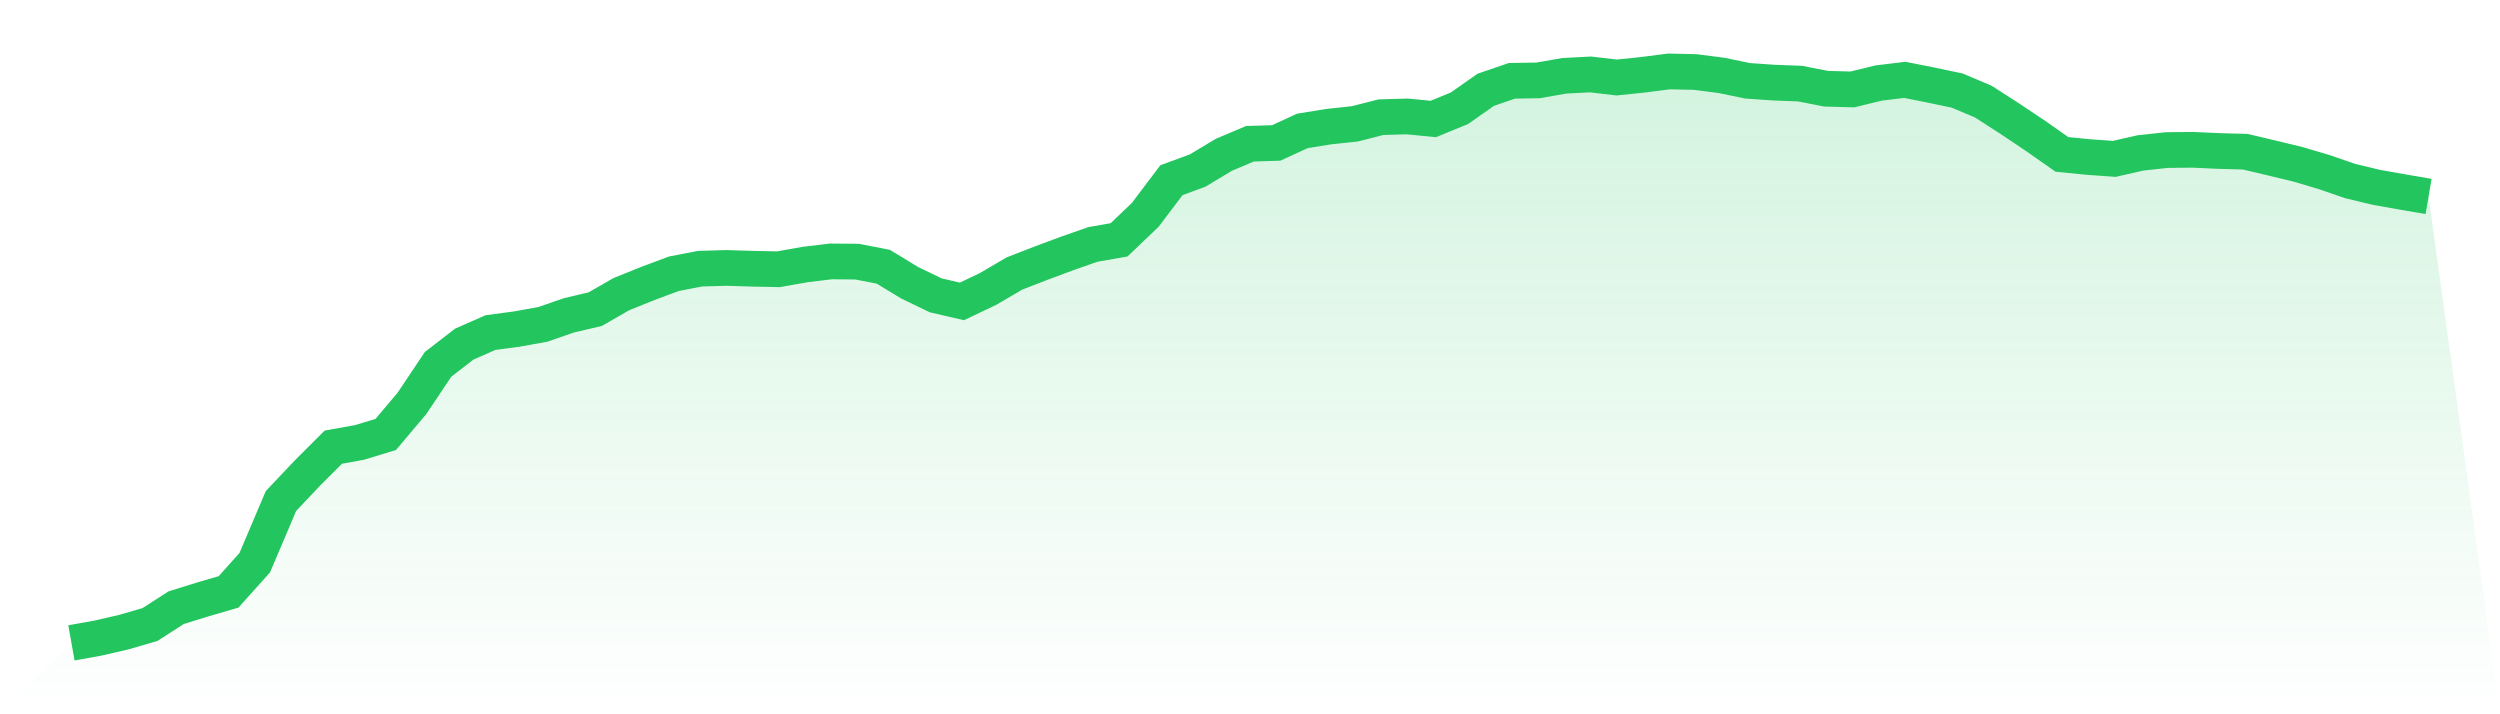
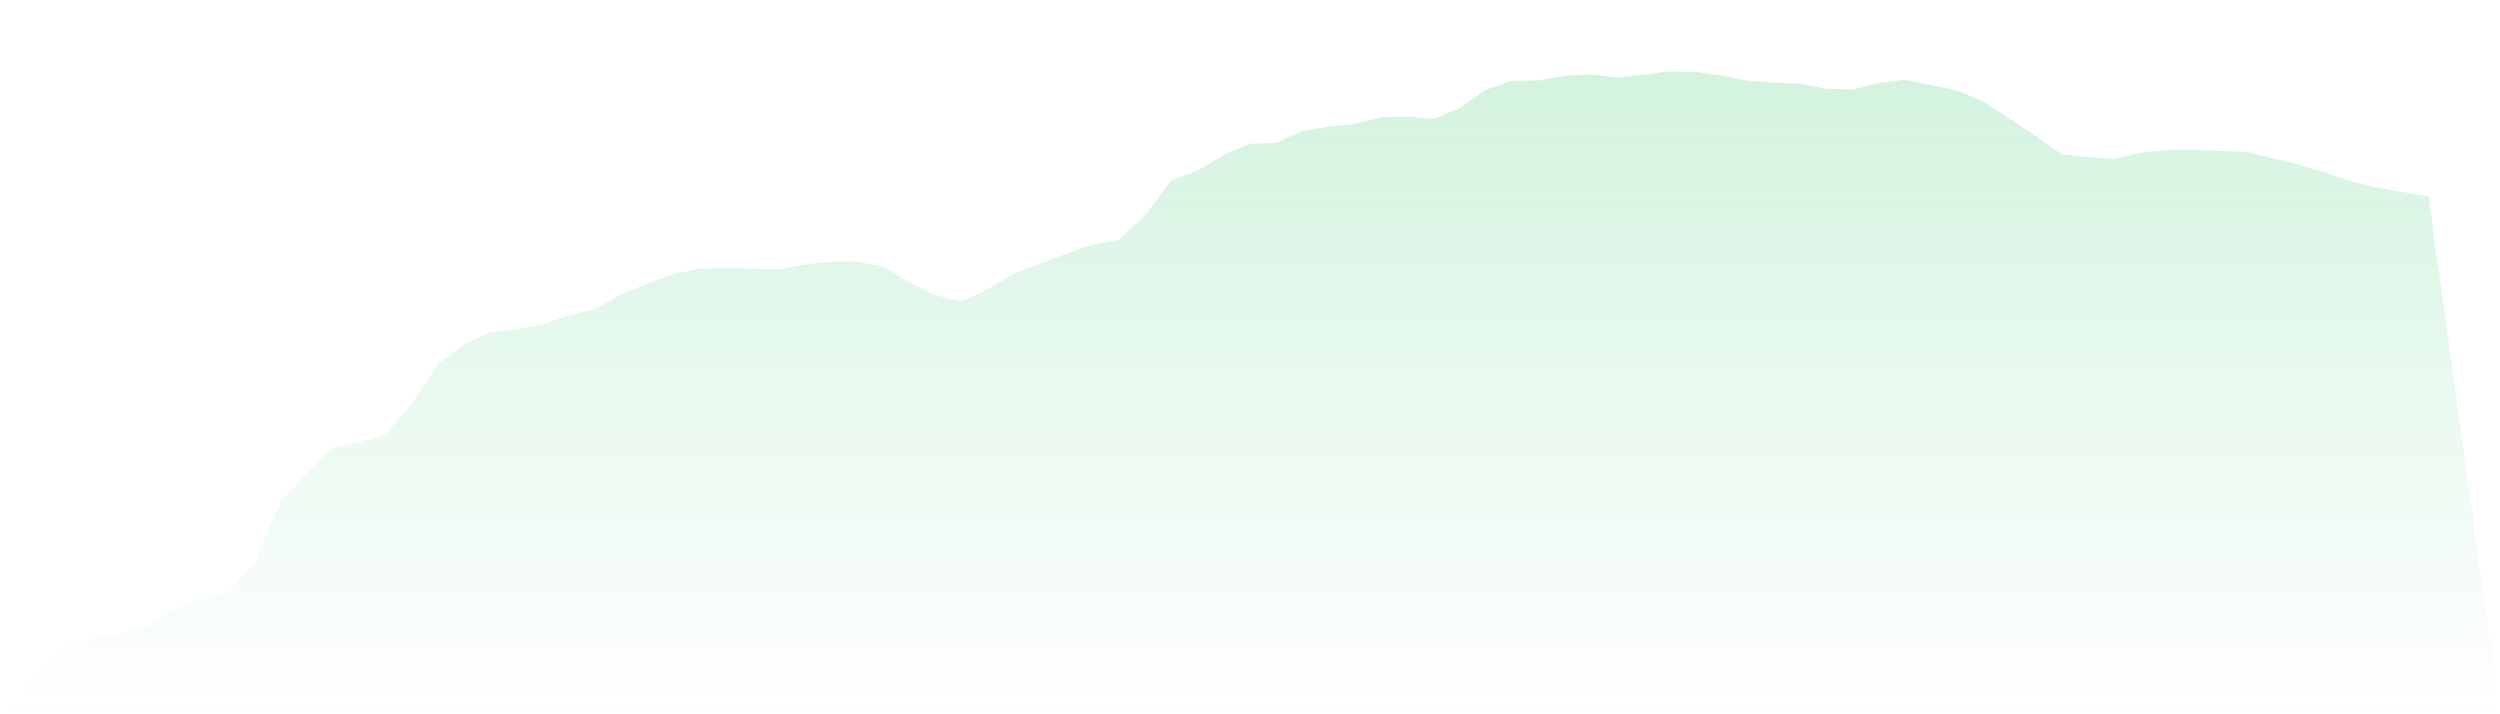
<svg xmlns="http://www.w3.org/2000/svg" viewBox="0 0 140 40">
  <defs>
    <linearGradient id="gradient" x1="0" x2="0" y1="0" y2="1">
      <stop offset="0%" stop-color="#22c55e" stop-opacity="0.2" />
      <stop offset="100%" stop-color="#22c55e" stop-opacity="0" />
    </linearGradient>
  </defs>
  <path d="M4,36 L4,36 L5.467,35.738 L6.933,35.4 L8.4,34.972 L9.867,34.03 L11.333,33.574 L12.8,33.146 L14.267,31.509 L15.733,28.057 L17.2,26.506 L18.667,25.04 L20.133,24.776 L21.6,24.33 L23.067,22.592 L24.533,20.402 L26,19.27 L27.467,18.624 L28.933,18.429 L30.4,18.164 L31.867,17.657 L33.333,17.312 L34.8,16.47 L36.267,15.879 L37.733,15.331 L39.2,15.047 L40.667,15.004 L42.133,15.049 L43.6,15.078 L45.067,14.816 L46.533,14.639 L48,14.652 L49.467,14.938 L50.933,15.83 L52.4,16.539 L53.867,16.879 L55.333,16.181 L56.8,15.319 L58.267,14.75 L59.733,14.203 L61.2,13.689 L62.667,13.431 L64.133,12.033 L65.6,10.091 L67.067,9.551 L68.533,8.67 L70,8.05 L71.467,8.005 L72.933,7.33 L74.4,7.093 L75.867,6.936 L77.333,6.563 L78.8,6.52 L80.267,6.663 L81.733,6.06 L83.2,5.029 L84.667,4.526 L86.133,4.502 L87.6,4.245 L89.067,4.169 L90.533,4.34 L92,4.189 L93.467,4 L94.933,4.033 L96.4,4.222 L97.867,4.525 L99.333,4.627 L100.8,4.682 L102.267,4.969 L103.733,5.008 L105.2,4.65 L106.667,4.472 L108.133,4.763 L109.6,5.071 L111.067,5.691 L112.533,6.636 L114,7.616 L115.467,8.646 L116.933,8.792 L118.4,8.897 L119.867,8.563 L121.333,8.404 L122.8,8.389 L124.267,8.456 L125.733,8.496 L127.2,8.843 L128.667,9.197 L130.133,9.63 L131.6,10.136 L133.067,10.489 L134.533,10.75 L136,11.001 L140,40 L0,40 z" fill="url(#gradient)" />
-   <path d="M4,36 L4,36 L5.467,35.738 L6.933,35.4 L8.4,34.972 L9.867,34.03 L11.333,33.574 L12.8,33.146 L14.267,31.509 L15.733,28.057 L17.2,26.506 L18.667,25.04 L20.133,24.776 L21.6,24.33 L23.067,22.592 L24.533,20.402 L26,19.27 L27.467,18.624 L28.933,18.429 L30.4,18.164 L31.867,17.657 L33.333,17.312 L34.8,16.47 L36.267,15.879 L37.733,15.331 L39.2,15.047 L40.667,15.004 L42.133,15.049 L43.6,15.078 L45.067,14.816 L46.533,14.639 L48,14.652 L49.467,14.938 L50.933,15.83 L52.4,16.539 L53.867,16.879 L55.333,16.181 L56.8,15.319 L58.267,14.75 L59.733,14.203 L61.2,13.689 L62.667,13.431 L64.133,12.033 L65.6,10.091 L67.067,9.551 L68.533,8.67 L70,8.05 L71.467,8.005 L72.933,7.33 L74.4,7.093 L75.867,6.936 L77.333,6.563 L78.8,6.52 L80.267,6.663 L81.733,6.06 L83.2,5.029 L84.667,4.526 L86.133,4.502 L87.6,4.245 L89.067,4.169 L90.533,4.34 L92,4.189 L93.467,4 L94.933,4.033 L96.4,4.222 L97.867,4.525 L99.333,4.627 L100.8,4.682 L102.267,4.969 L103.733,5.008 L105.2,4.65 L106.667,4.472 L108.133,4.763 L109.6,5.071 L111.067,5.691 L112.533,6.636 L114,7.616 L115.467,8.646 L116.933,8.792 L118.4,8.897 L119.867,8.563 L121.333,8.404 L122.8,8.389 L124.267,8.456 L125.733,8.496 L127.2,8.843 L128.667,9.197 L130.133,9.63 L131.6,10.136 L133.067,10.489 L134.533,10.75 L136,11.001" fill="none" stroke="#22c55e" stroke-width="2" />
</svg>